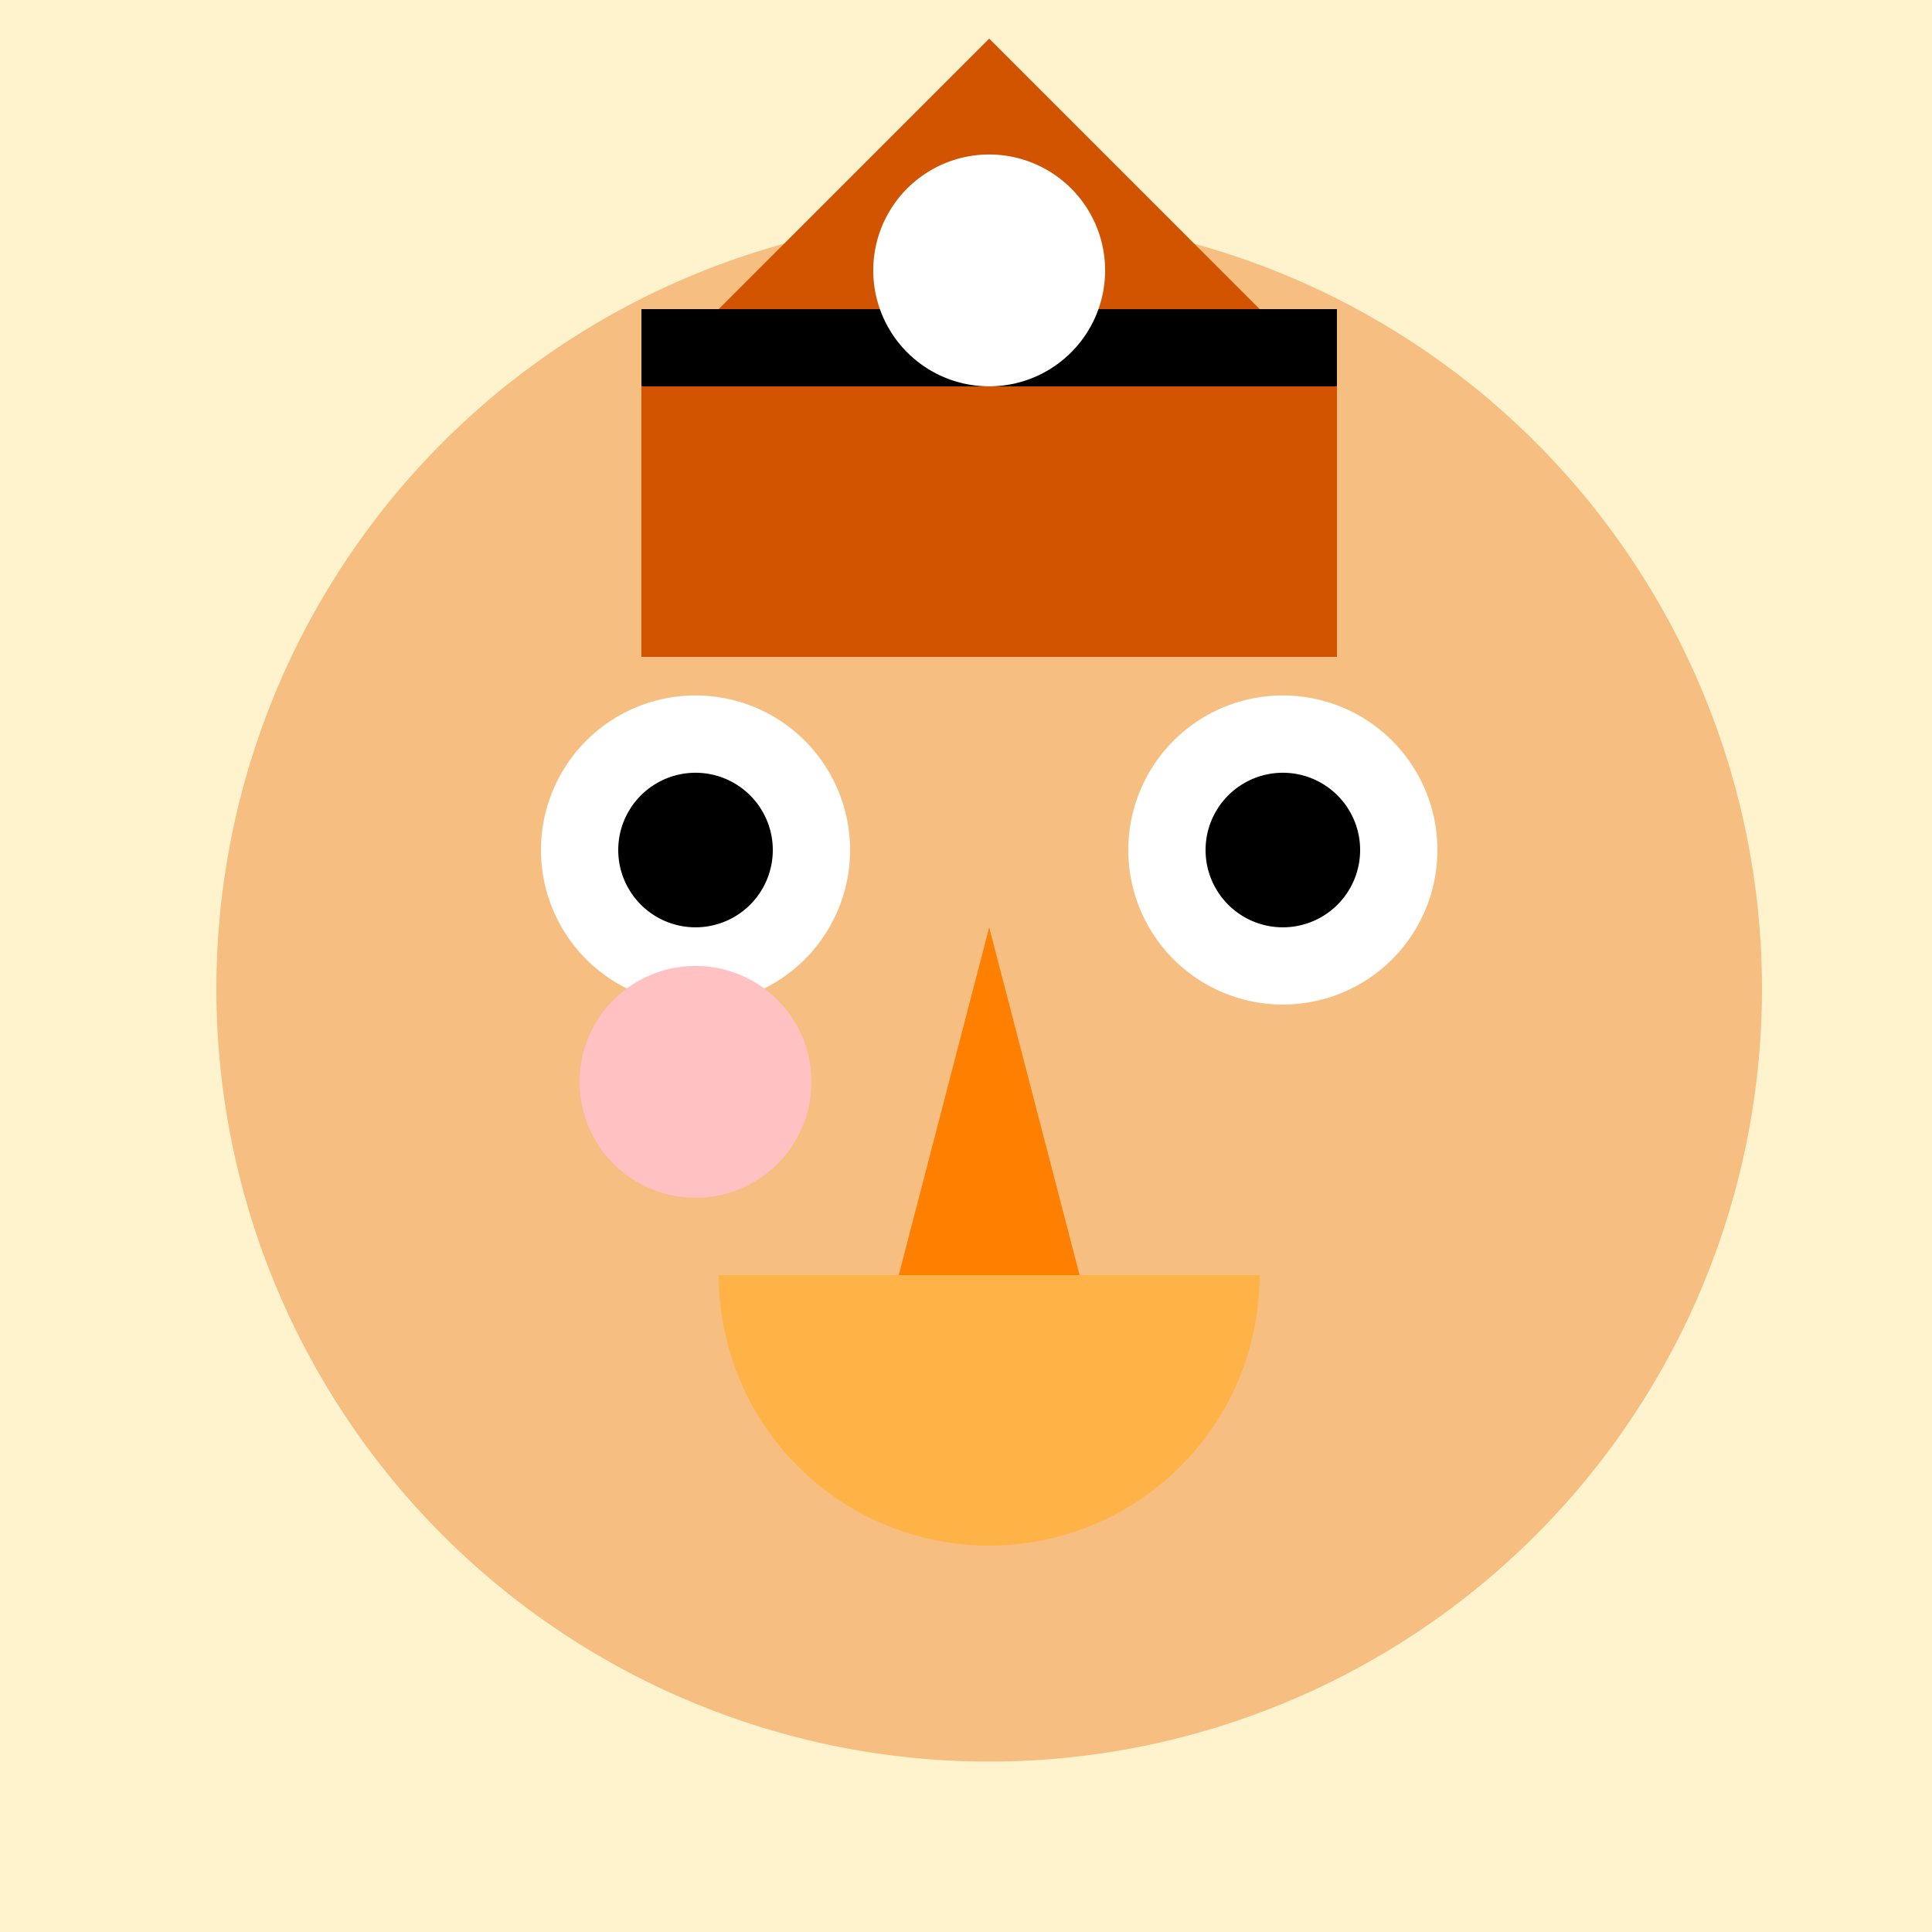
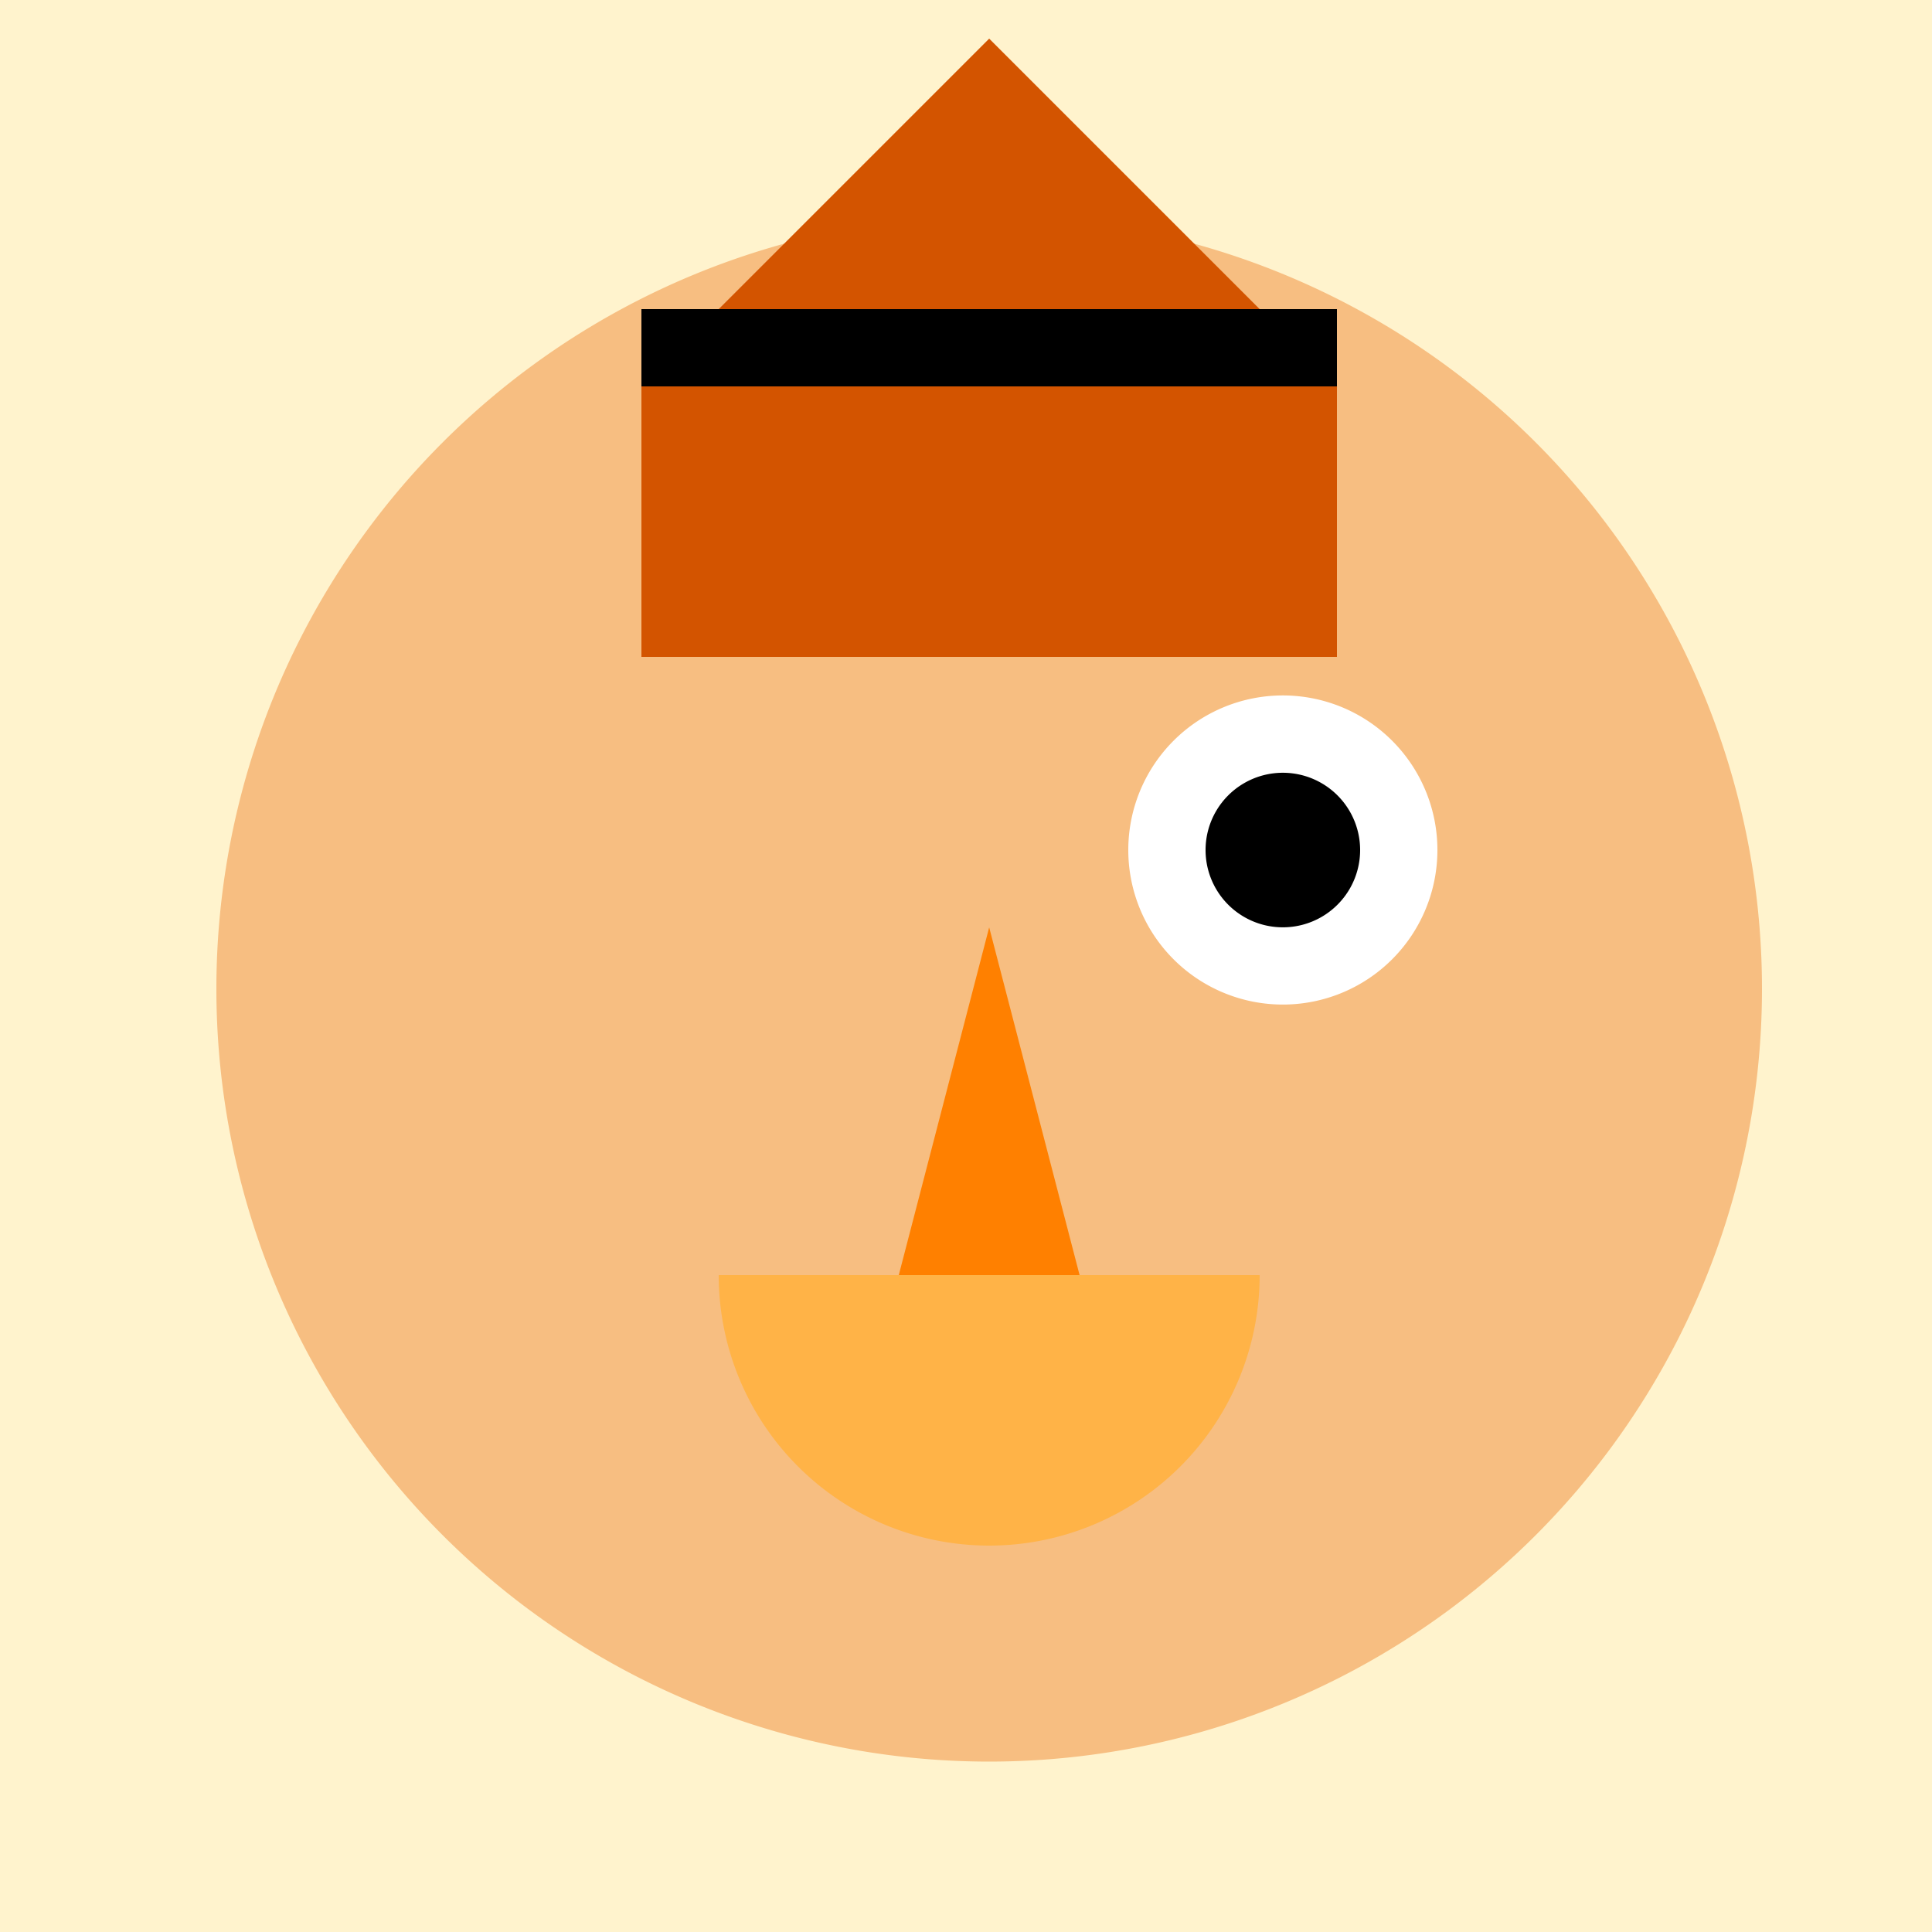
<svg xmlns="http://www.w3.org/2000/svg" width="500" height="500">
  <defs />
  <g>
    <rect fill="#FFF3CD" stroke="none" x="0" y="0" width="512" height="512" />
    <path fill="#F7BE81" stroke="none" paint-order="stroke fill markers" d=" M 456 256 A 200 200 0 1 1 456 255.8" />
-     <path fill="#FFFFFF" stroke="none" paint-order="stroke fill markers" d=" M 220 220 A 40 40 0 1 1 220 219.96" />
    <path fill="#FFFFFF" stroke="none" paint-order="stroke fill markers" d=" M 372 220 A 40 40 0 1 1 372 219.96" />
-     <path fill="#000000" stroke="none" paint-order="stroke fill markers" d=" M 200 220 A 20 20 0 1 1 200 219.98" />
    <path fill="#000000" stroke="none" paint-order="stroke fill markers" d=" M 352 220 A 20 20 0 1 1 352 219.98" />
    <path fill="#FF8000" stroke="none" paint-order="stroke fill markers" d=" M 256 240 L 230 340 L 282 340 Z" />
    <path fill="#FFB347" stroke="none" paint-order="stroke fill markers" d=" M 326 330 A 70 70 0 0 1 186 330" />
    <path fill="#D35400" stroke="none" paint-order="stroke fill markers" d=" M 166 170 L 346 170 L 346 100 L 256 10 L 166 100 Z" />
    <path fill="#000000" stroke="none" paint-order="stroke fill markers" d=" M 166 100 L 346 100 L 346 80 L 166 80 Z" />
-     <path fill="#FFFFFF" stroke="none" paint-order="stroke fill markers" d=" M 286 70 A 30 30 0 1 1 286 69.97" />
-     <path fill="#FFC1C1" stroke="none" paint-order="stroke fill markers" d=" M 210 280 A 30 30 0 1 1 210 279.97" />
  </g>
</svg>